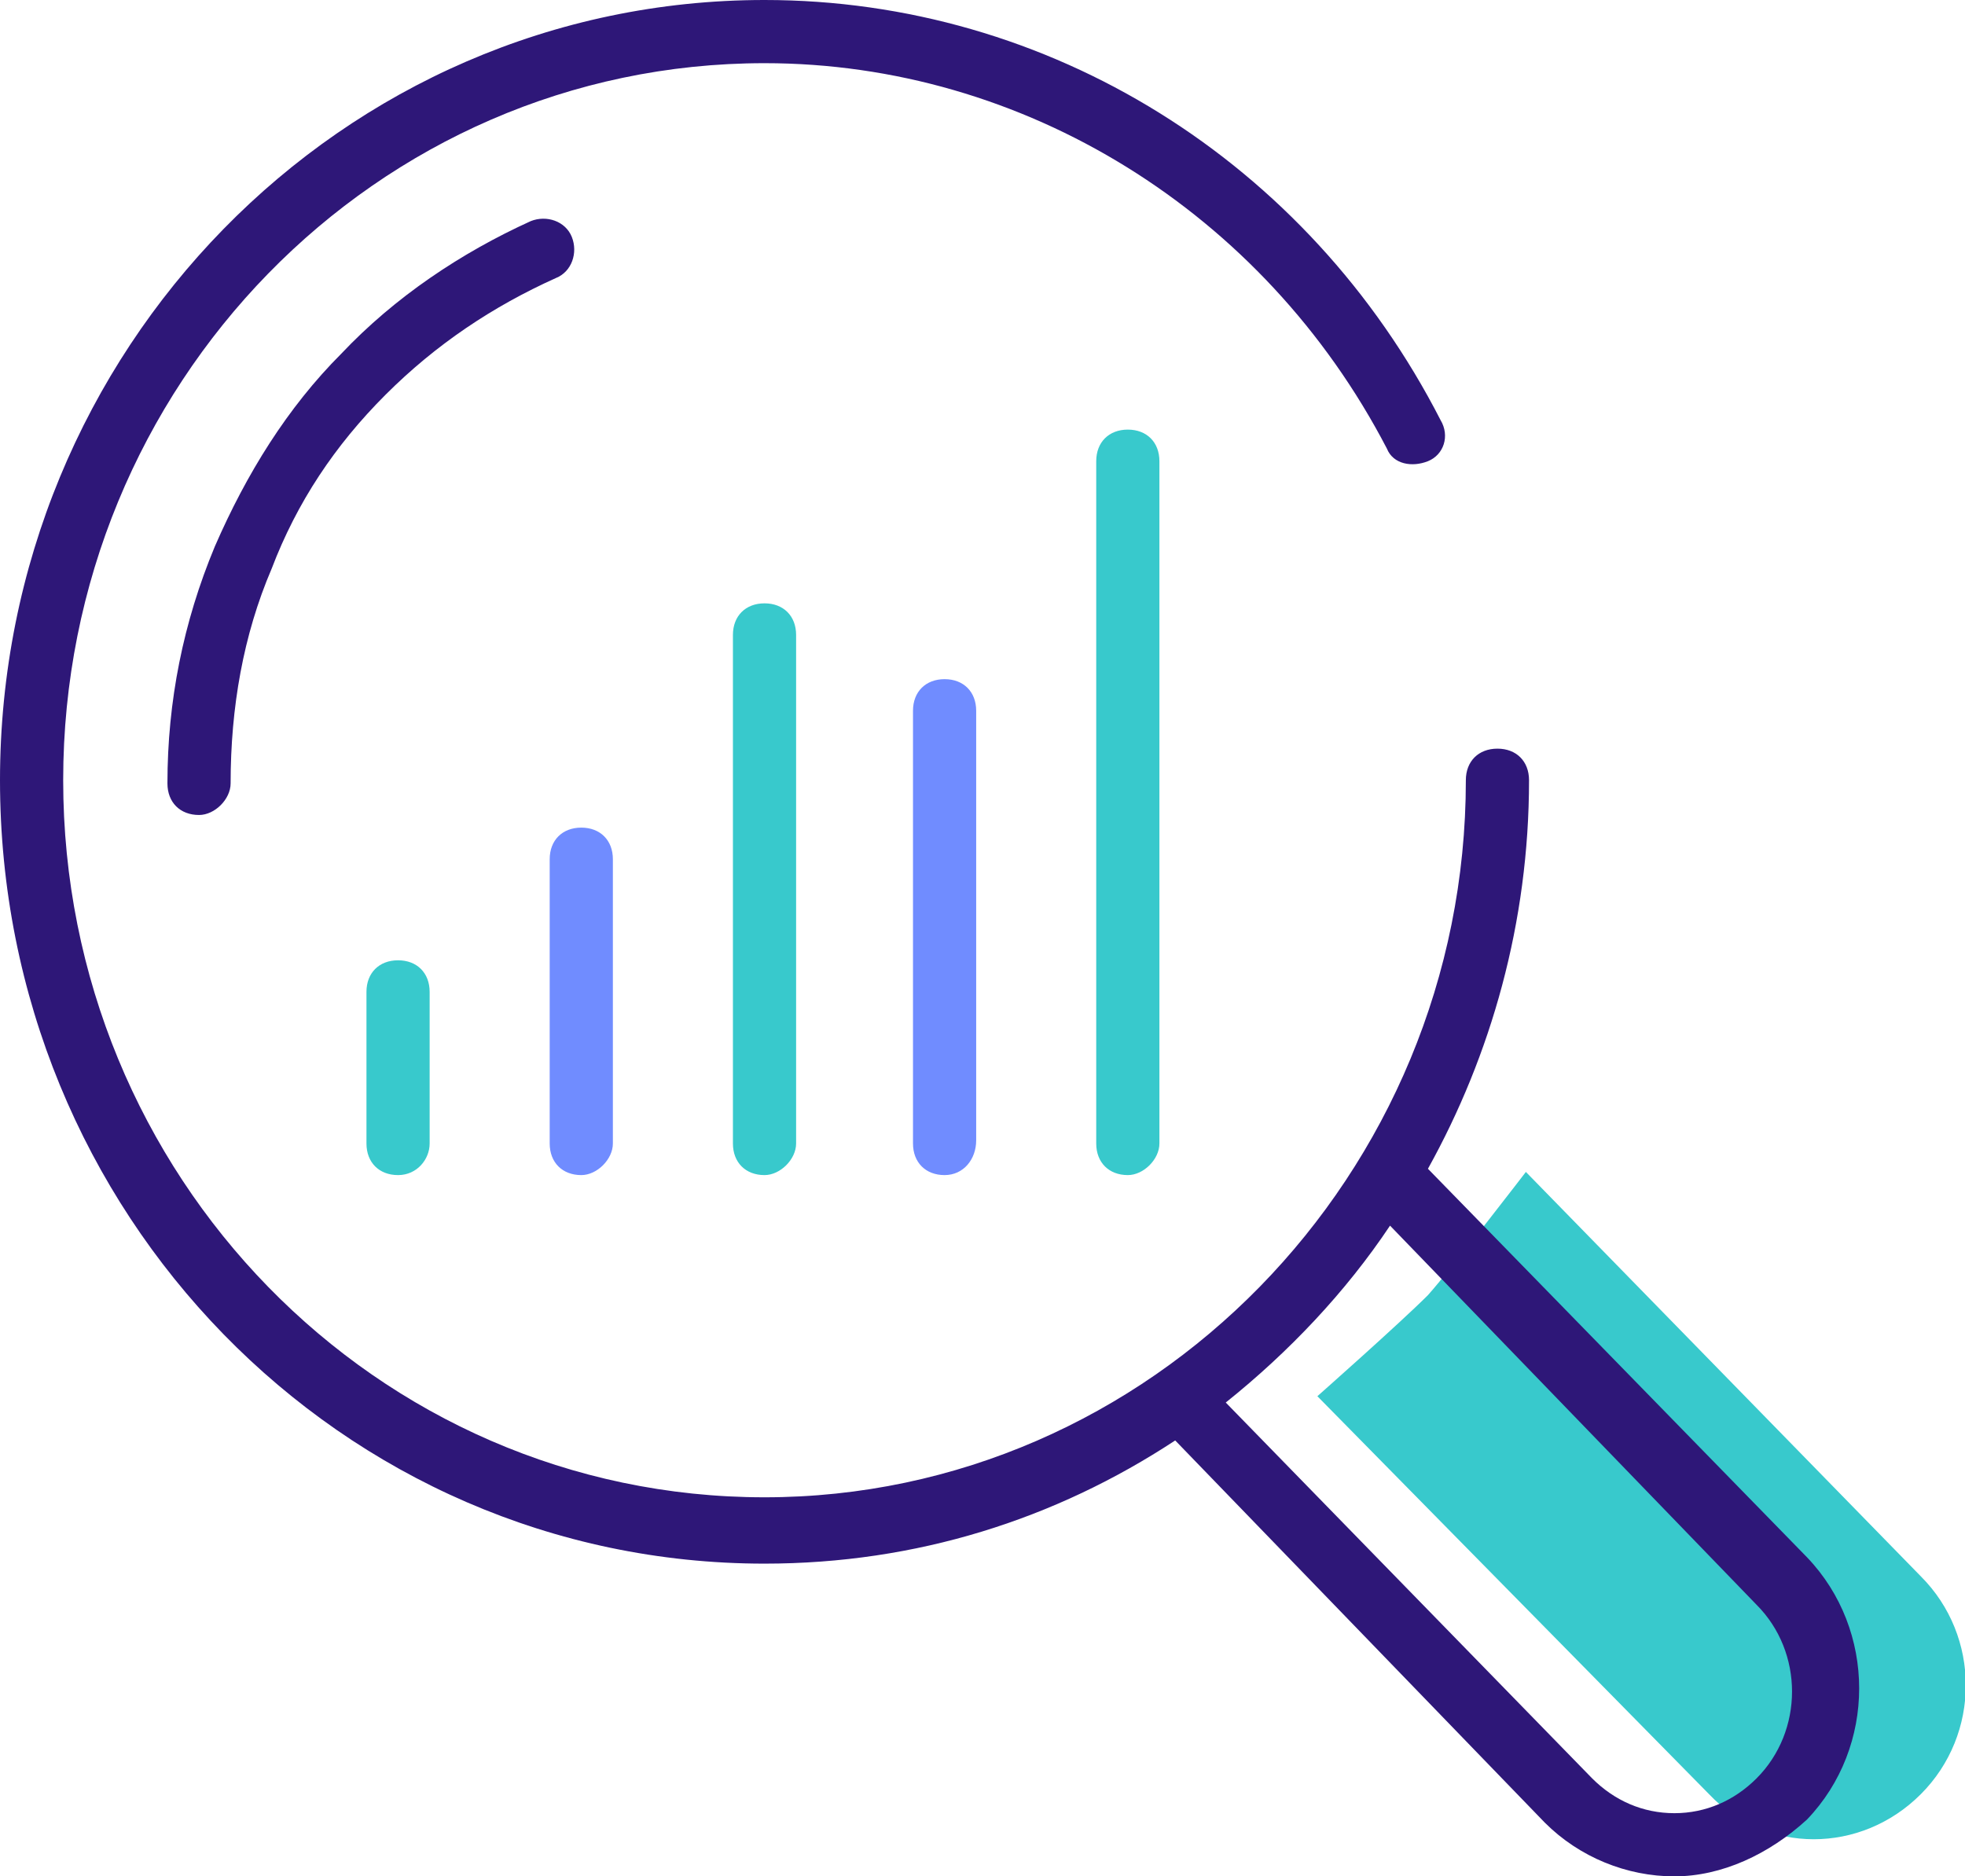
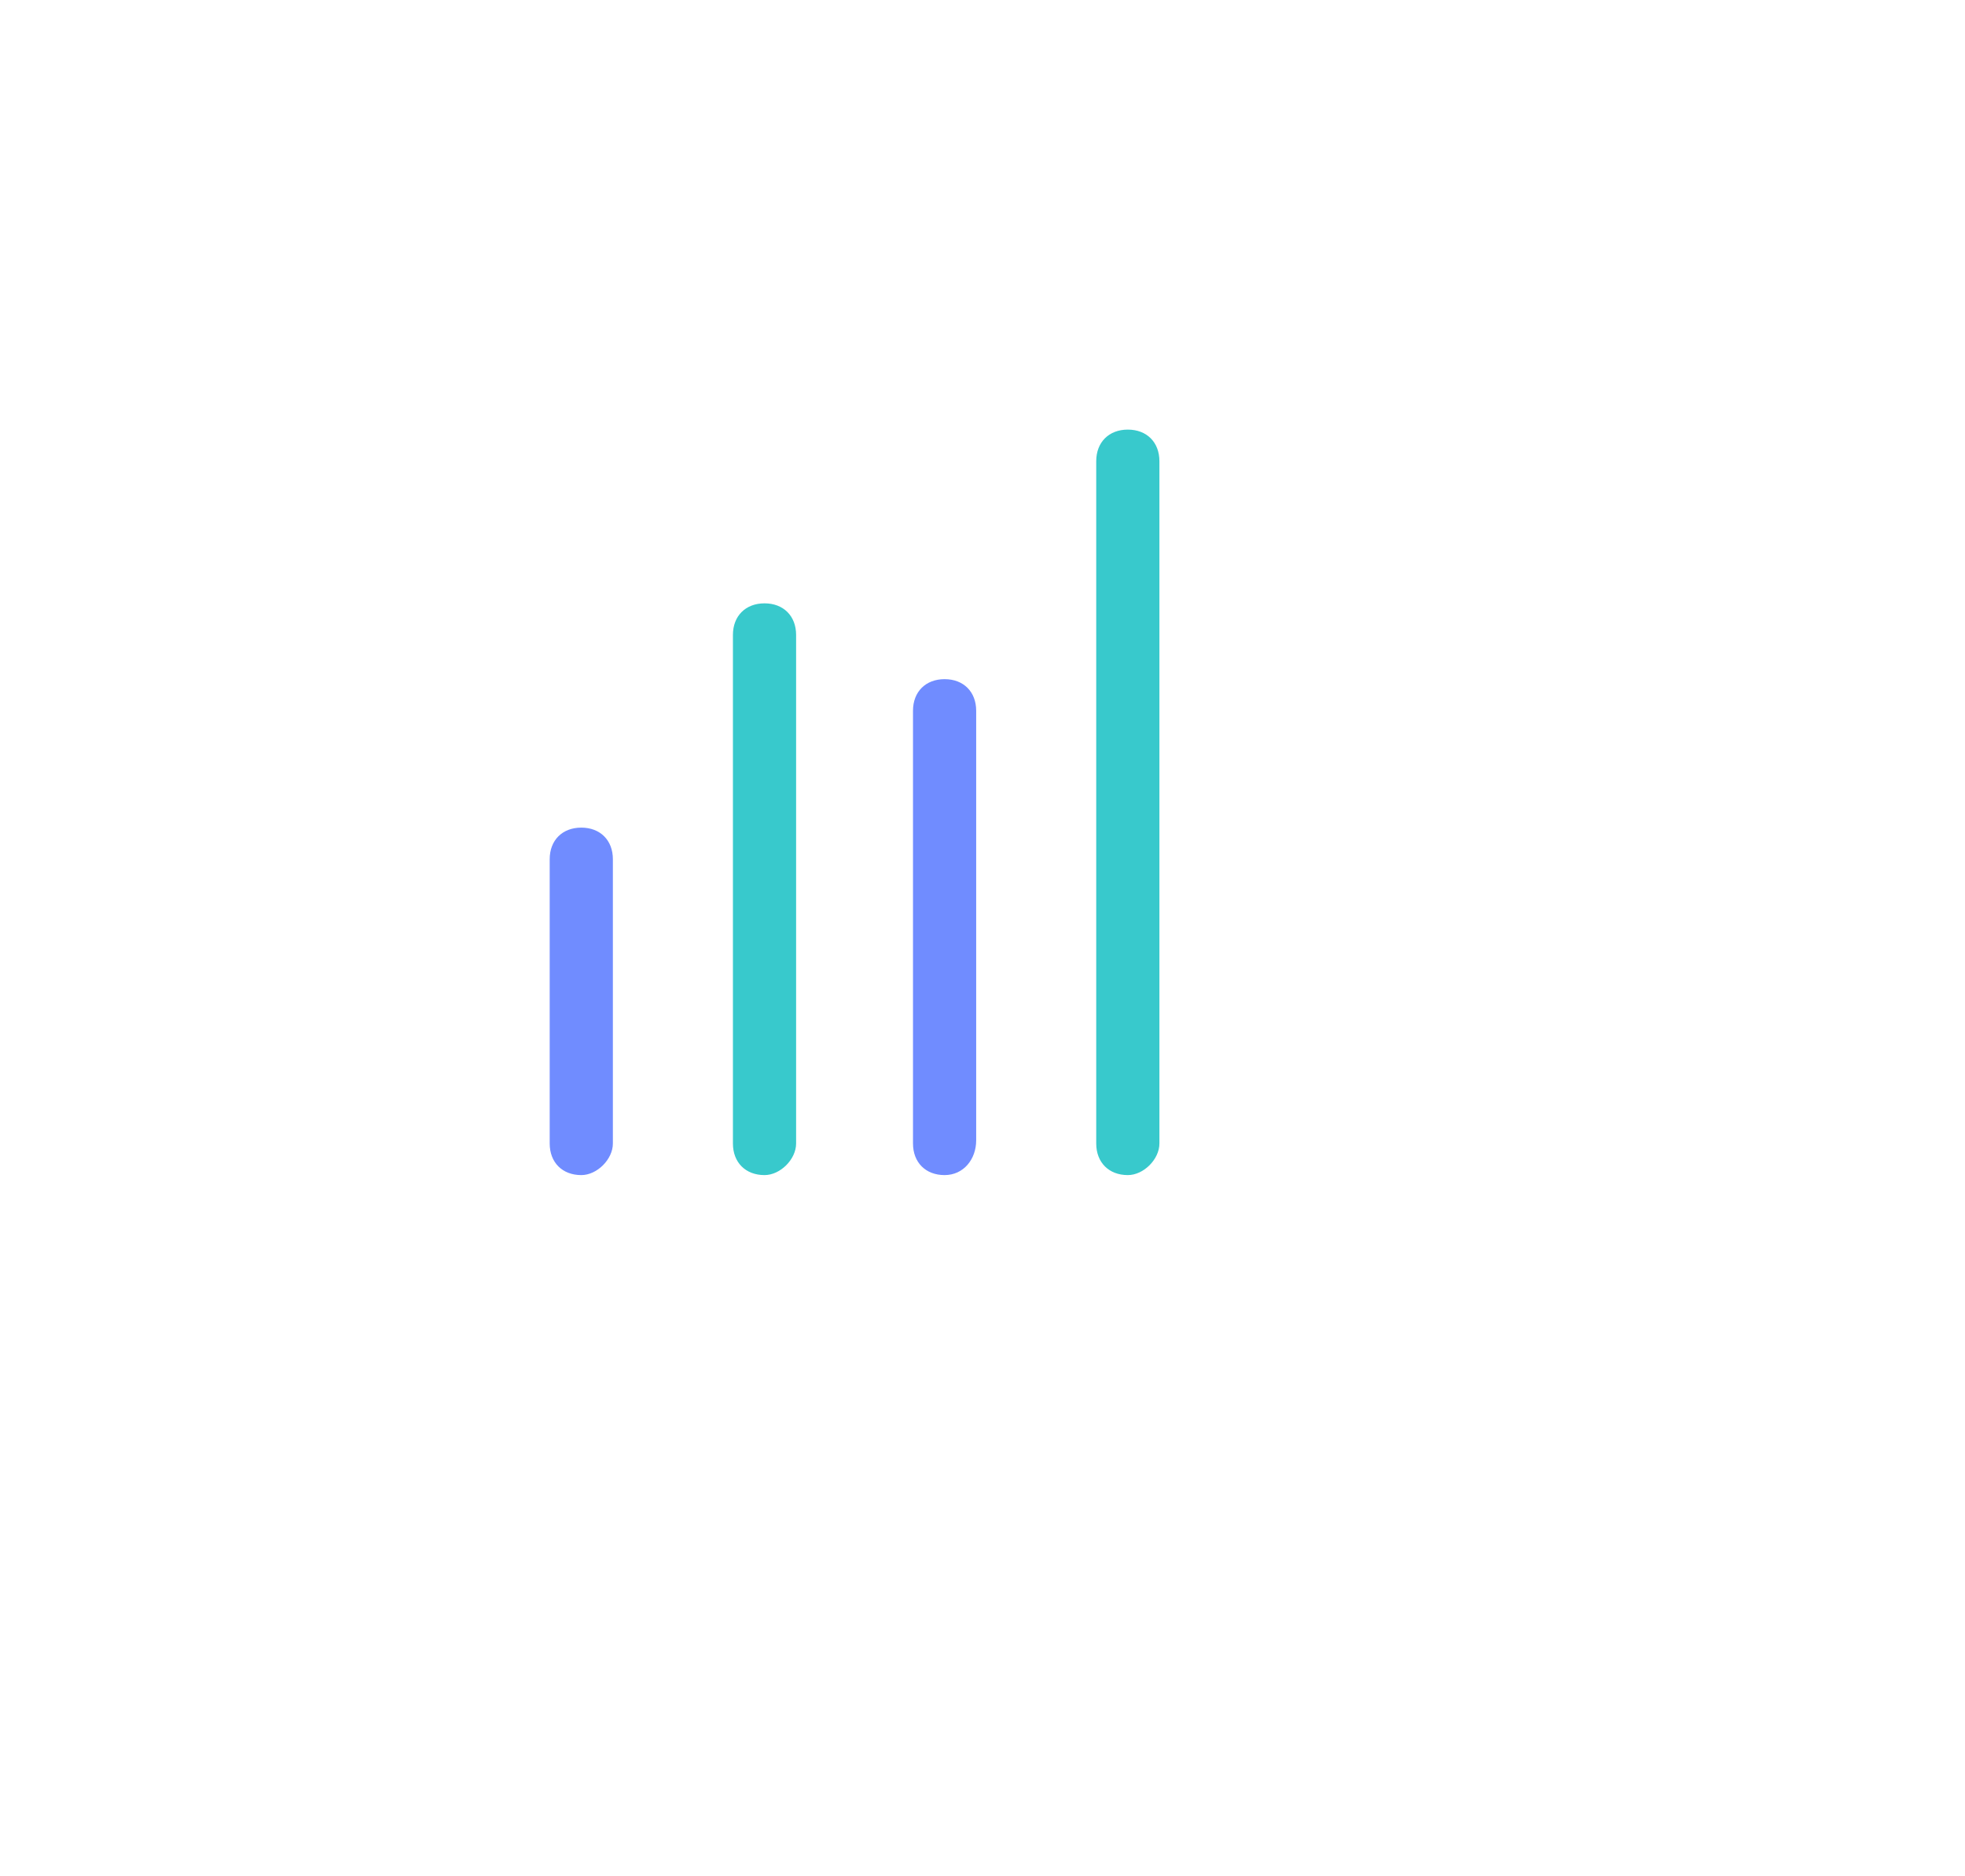
<svg xmlns="http://www.w3.org/2000/svg" xmlns:xlink="http://www.w3.org/1999/xlink" version="1.1" id="Layer_1" x="0px" y="0px" viewBox="0 0 62.2 59.4" style="enable-background:new 0 0 62.2 59.4;" xml:space="preserve">
  <style type="text/css">
	.st0{clip-path:url(#SVGID_00000142864167233446010300000006291016672001041044_);fill:#38C9CC;}
	.st1{clip-path:url(#SVGID_00000093865308880905116950000000393156583006338207_);fill:#2E1778;}
	.st2{fill:#38C9CC;}
	.st3{fill:#708CFF;}
</style>
  <g>
    <defs>
      <rect id="SVGID_1_" x="0" width="62.2" height="59.4" />
    </defs>
    <clipPath id="SVGID_00000183970088560885636150000000034003319124552065_">
      <use xlink:href="#SVGID_1_" style="overflow:visible;" />
    </clipPath>
-     <path style="clip-path:url(#SVGID_00000183970088560885636150000000034003319124552065_);fill:#38C9CC;" d="M48.3,37.1l12.5,12.8   c1.9,1.9,1.9,5,0,6.9c-1.9,1.9-4.9,1.9-6.7,0L41.7,44.2c0,0,2.6-2.3,3.5-3.2C46,40.1,48.3,37.1,48.3,37.1" />
  </g>
  <g>
    <defs>
      <rect id="SVGID_00000026132970223924636350000007197931515728180141_" x="0" width="62.2" height="59.4" />
    </defs>
    <clipPath id="SVGID_00000147207439730865214150000013196119226869900960_">
      <use xlink:href="#SVGID_00000026132970223924636350000007197931515728180141_" style="overflow:visible;" />
    </clipPath>
-     <path style="clip-path:url(#SVGID_00000147207439730865214150000013196119226869900960_);fill:#2E1778;" d="M53,59.4   c-1.5,0-3-0.6-4.1-1.7L37.2,45.6c-3.8,2.5-8.2,3.9-13,3.9C10.8,49.5,0,38.4,0,24.7C0,11.1,10.8,0,24.2,0c9,0,17.2,5.1,21.4,13.3   c0.3,0.5,0.1,1.1-0.4,1.3c-0.5,0.2-1.1,0.1-1.3-0.4C40,6.7,32.4,2,24.2,2C11.9,2,2,12.2,2,24.7c0,12.5,9.9,22.7,22.2,22.7   c12.2,0,22.2-10.2,22.2-22.7c0-0.6,0.4-1,1-1s1,0.4,1,1c0,4.5-1.2,8.7-3.2,12.3l12,12.3c2.2,2.3,2.2,6,0,8.3   C56,58.7,54.5,59.4,53,59.4L53,59.4z M38.8,44.4l11.6,11.9c0.7,0.7,1.6,1.1,2.6,1.1c0,0,0,0,0,0c1,0,1.9-0.4,2.6-1.1   c1.5-1.5,1.5-4,0-5.5L44,38.8C42.6,40.9,40.8,42.8,38.8,44.4z M6.3,25.8c-0.6,0-1-0.4-1-1c0-2.6,0.5-5.1,1.5-7.5   c1-2.3,2.3-4.4,4-6.1c1.7-1.8,3.8-3.2,6-4.2c0.5-0.2,1.1,0,1.3,0.5c0.2,0.5,0,1.1-0.5,1.3c-2,0.9-3.8,2.1-5.4,3.7   c-1.6,1.6-2.8,3.4-3.6,5.5c-0.9,2.1-1.3,4.4-1.3,6.8C7.3,25.3,6.8,25.8,6.3,25.8z" />
  </g>
-   <path class="st2" d="M12.6,37.2c-0.6,0-1-0.4-1-1v-4.8c0-0.6,0.4-1,1-1s1,0.4,1,1v4.8C13.6,36.7,13.2,37.2,12.6,37.2z" />
  <path class="st3" d="M18.4,37.2c-0.6,0-1-0.4-1-1v-9c0-0.6,0.4-1,1-1s1,0.4,1,1v9C19.4,36.7,18.9,37.2,18.4,37.2z" />
  <path class="st2" d="M24.2,37.2c-0.6,0-1-0.4-1-1V20.1c0-0.6,0.4-1,1-1s1,0.4,1,1v16.1C25.2,36.7,24.7,37.2,24.2,37.2z" />
  <path class="st3" d="M29.9,37.2c-0.6,0-1-0.4-1-1V22.5c0-0.6,0.4-1,1-1s1,0.4,1,1v13.6C30.9,36.7,30.5,37.2,29.9,37.2z" />
  <path class="st2" d="M35.7,37.2c-0.6,0-1-0.4-1-1V14.6c0-0.6,0.4-1,1-1s1,0.4,1,1v21.6C36.7,36.7,36.2,37.2,35.7,37.2z" />
</svg>